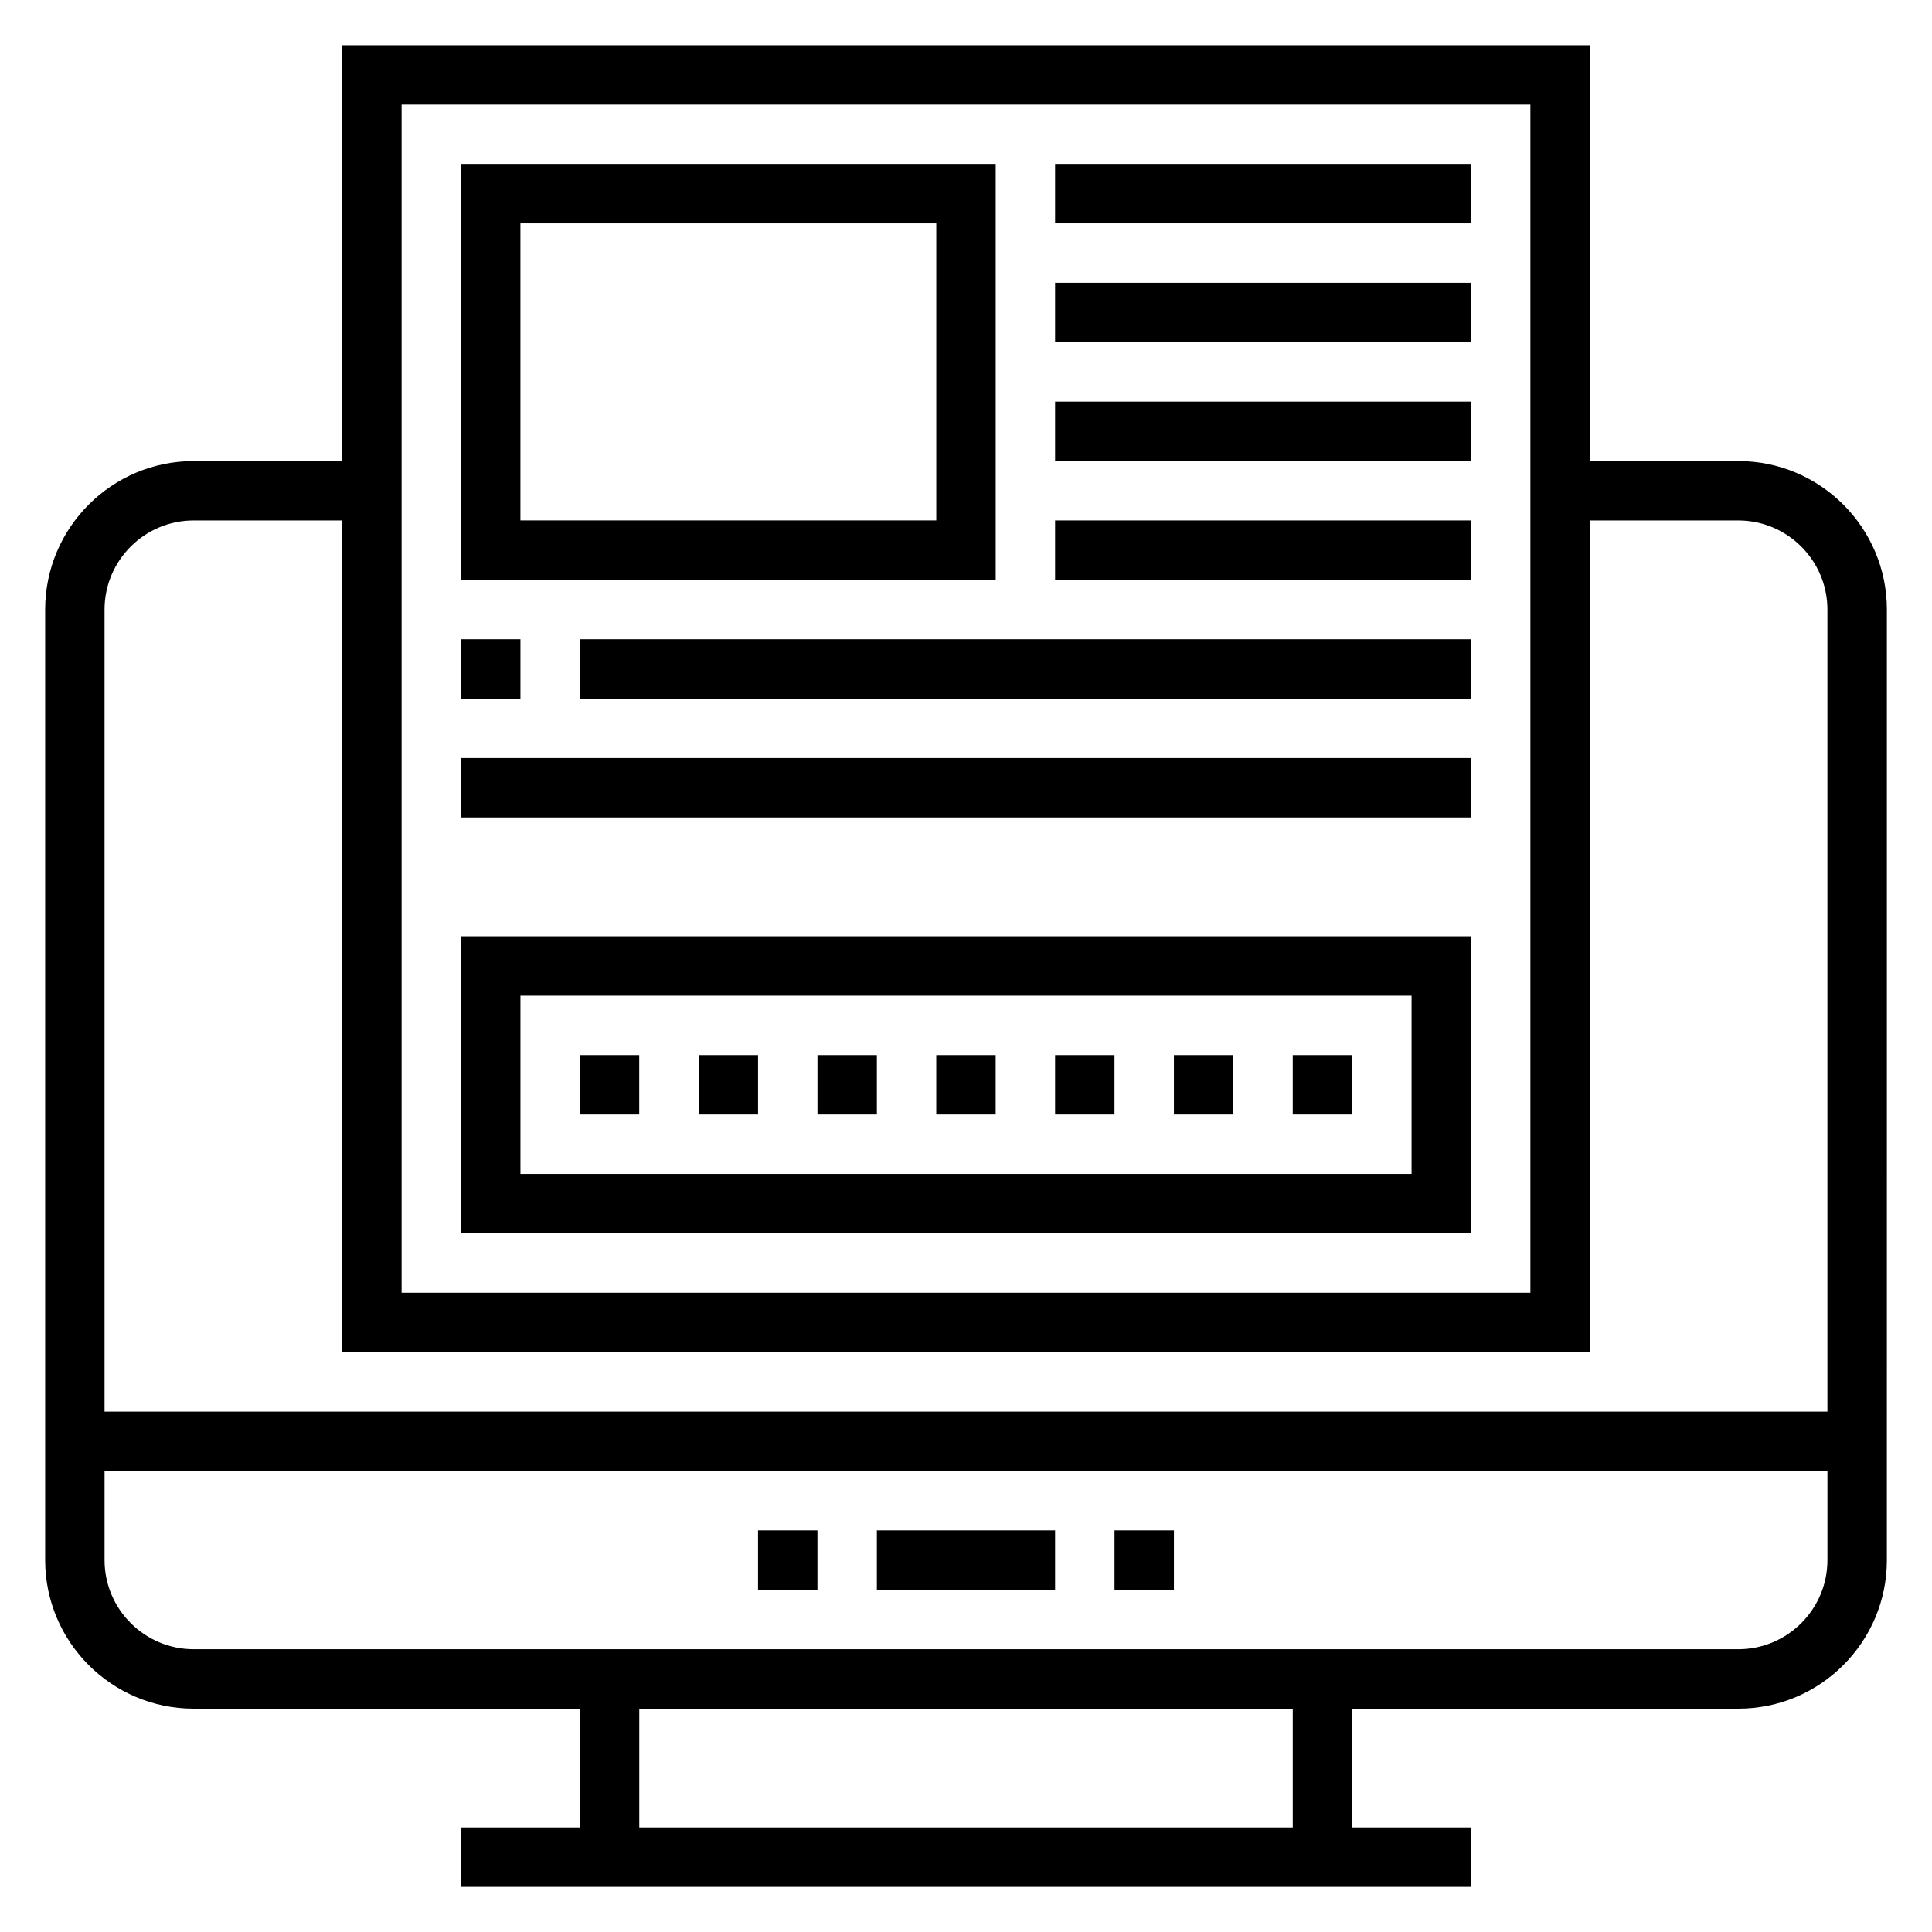
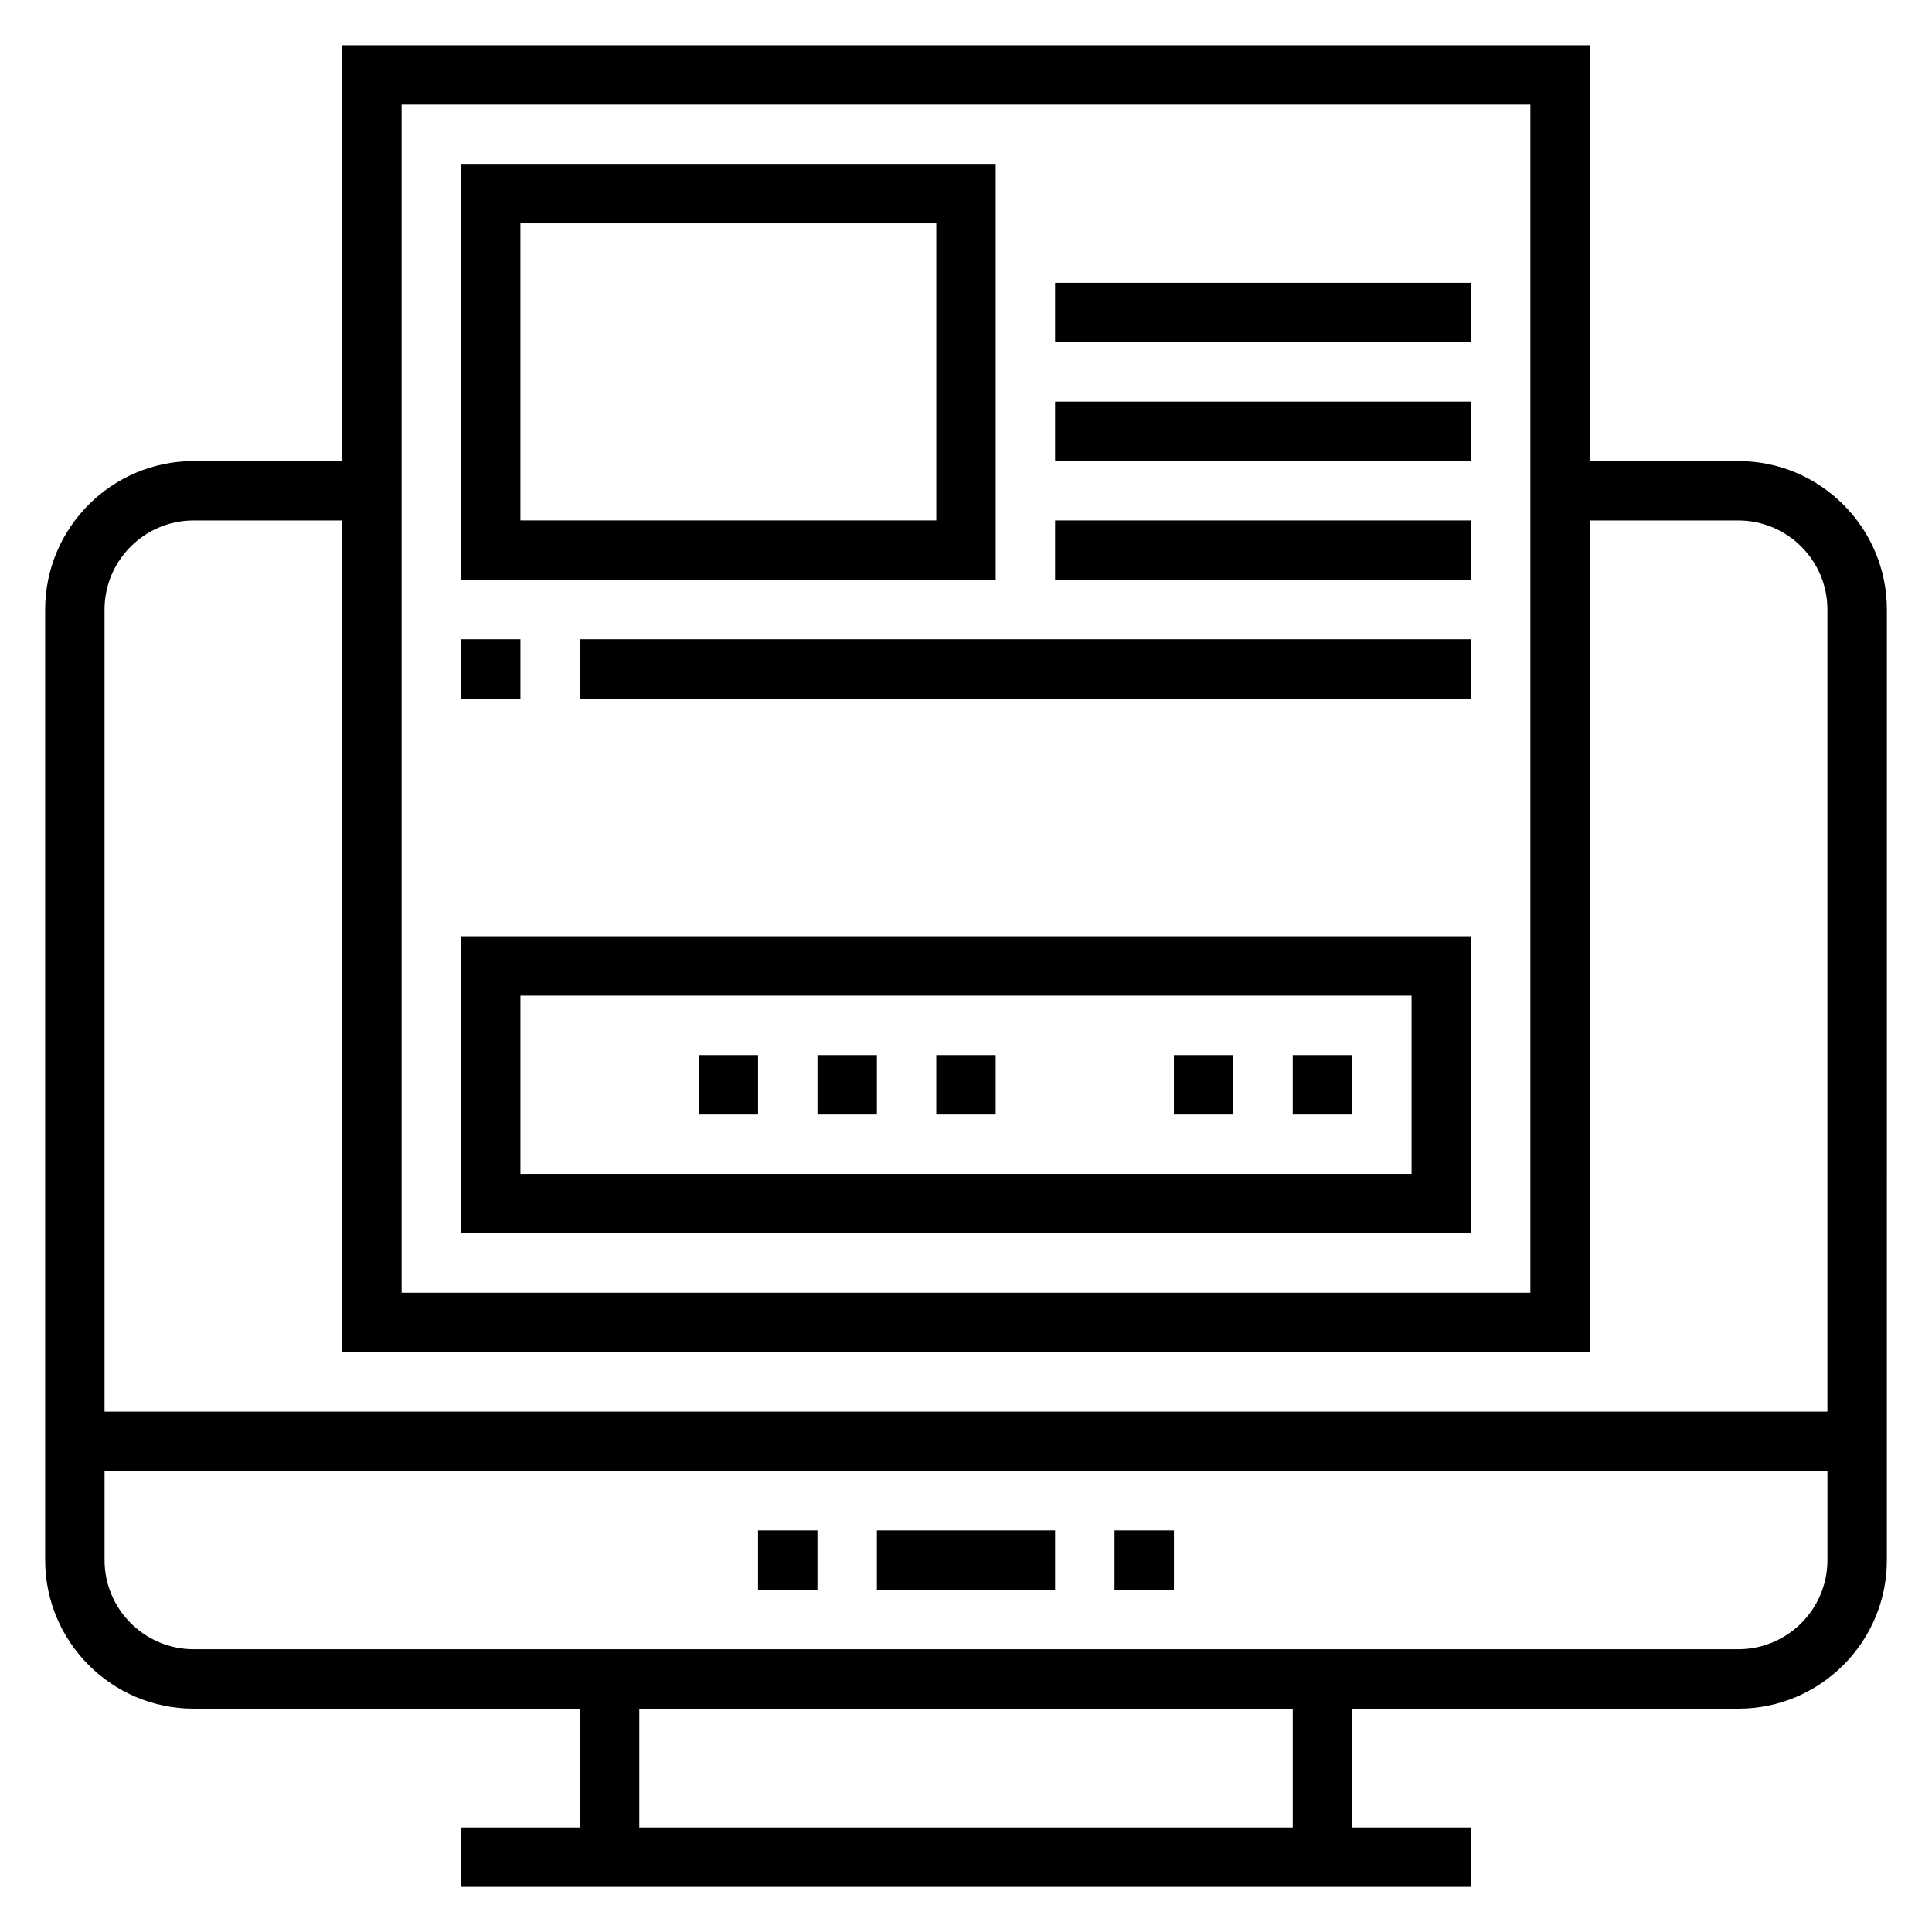
<svg xmlns="http://www.w3.org/2000/svg" fill="#000000" width="800px" height="800px" version="1.1" viewBox="144 144 512 512">
  <g>
    <path d="m604.67 266.18h-39.359v-110.21h-330.62v110.21l-39.363 0.004c-21.703 0-39.359 17.656-39.359 39.359v251.91c0 21.703 17.656 39.359 39.359 39.359h102.34v31.488h-31.488v15.742h267.65v-15.742h-31.488v-31.488h102.34c21.703 0 39.359-17.656 39.359-39.359l0.004-251.91c0-21.703-17.656-39.359-39.359-39.359zm-354.24-94.465h299.14v314.88l-299.14-0.004zm-55.105 110.21h39.359v220.42h330.62l0.004-220.42h39.359c13.02 0 23.617 10.598 23.617 23.617v212.54h-456.58v-212.54c0-13.02 10.594-23.617 23.613-23.617zm291.27 346.37h-173.18v-31.488h173.18zm118.08-47.234h-409.35c-13.02 0-23.617-10.598-23.617-23.617v-23.617h456.58v23.617c0.004 13.023-10.594 23.617-23.613 23.617z" />
    <path d="m344.89 549.57h15.742v15.742h-15.742z" />
    <path d="m376.38 549.57h47.23v15.742h-47.23z" />
    <path d="m439.36 549.57h15.742v15.742h-15.742z" />
    <path d="m266.18 470.85h267.65v-78.723h-267.65zm15.742-62.977h236.16v47.23h-236.16z" />
-     <path d="m297.66 423.61h15.742v15.742h-15.742z" />
    <path d="m329.15 423.61h15.742v15.742h-15.742z" />
    <path d="m360.64 423.61h15.742v15.742h-15.742z" />
    <path d="m392.12 423.61h15.742v15.742h-15.742z" />
-     <path d="m423.61 423.61h15.742v15.742h-15.742z" />
    <path d="m455.1 423.61h15.742v15.742h-15.742z" />
    <path d="m486.59 423.61h15.742v15.742h-15.742z" />
    <path d="m407.87 187.45h-141.7v110.21h141.7zm-15.746 94.465h-110.21v-78.719h110.21z" />
-     <path d="m423.61 187.45h110.21v15.742h-110.21z" />
    <path d="m423.61 218.94h110.21v15.742h-110.21z" />
    <path d="m423.61 250.43h110.21v15.742h-110.21z" />
    <path d="m423.61 281.92h110.21v15.742h-110.21z" />
    <path d="m266.18 313.41h15.742v15.742h-15.742z" />
-     <path d="m297.66 313.41h236.16v15.742h-236.16z" />
-     <path d="m266.18 344.89h267.65v15.742h-267.65z" />
+     <path d="m297.66 313.41h236.16v15.742h-236.16" />
  </g>
</svg>